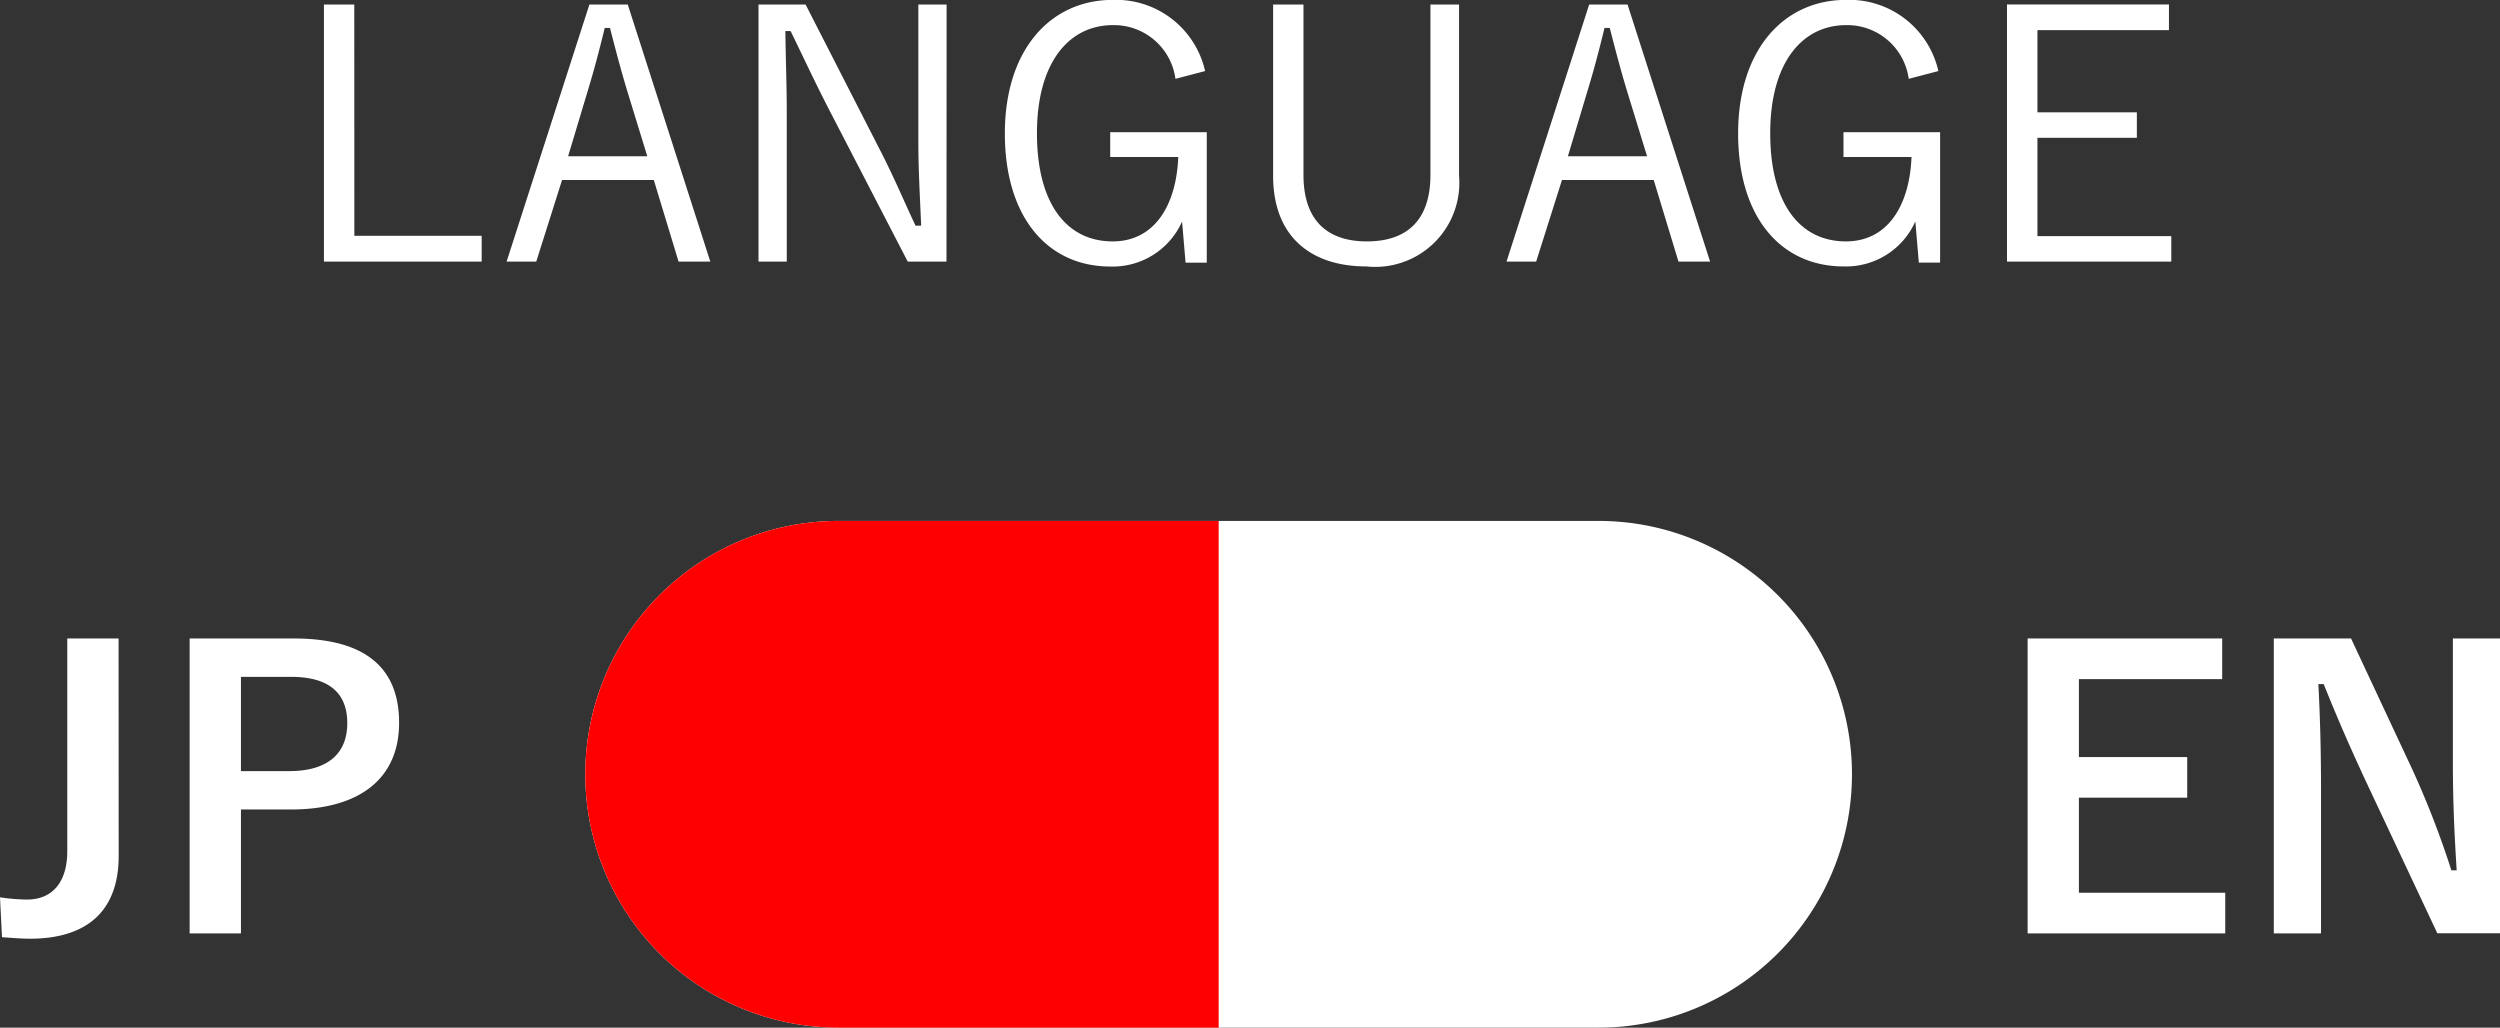
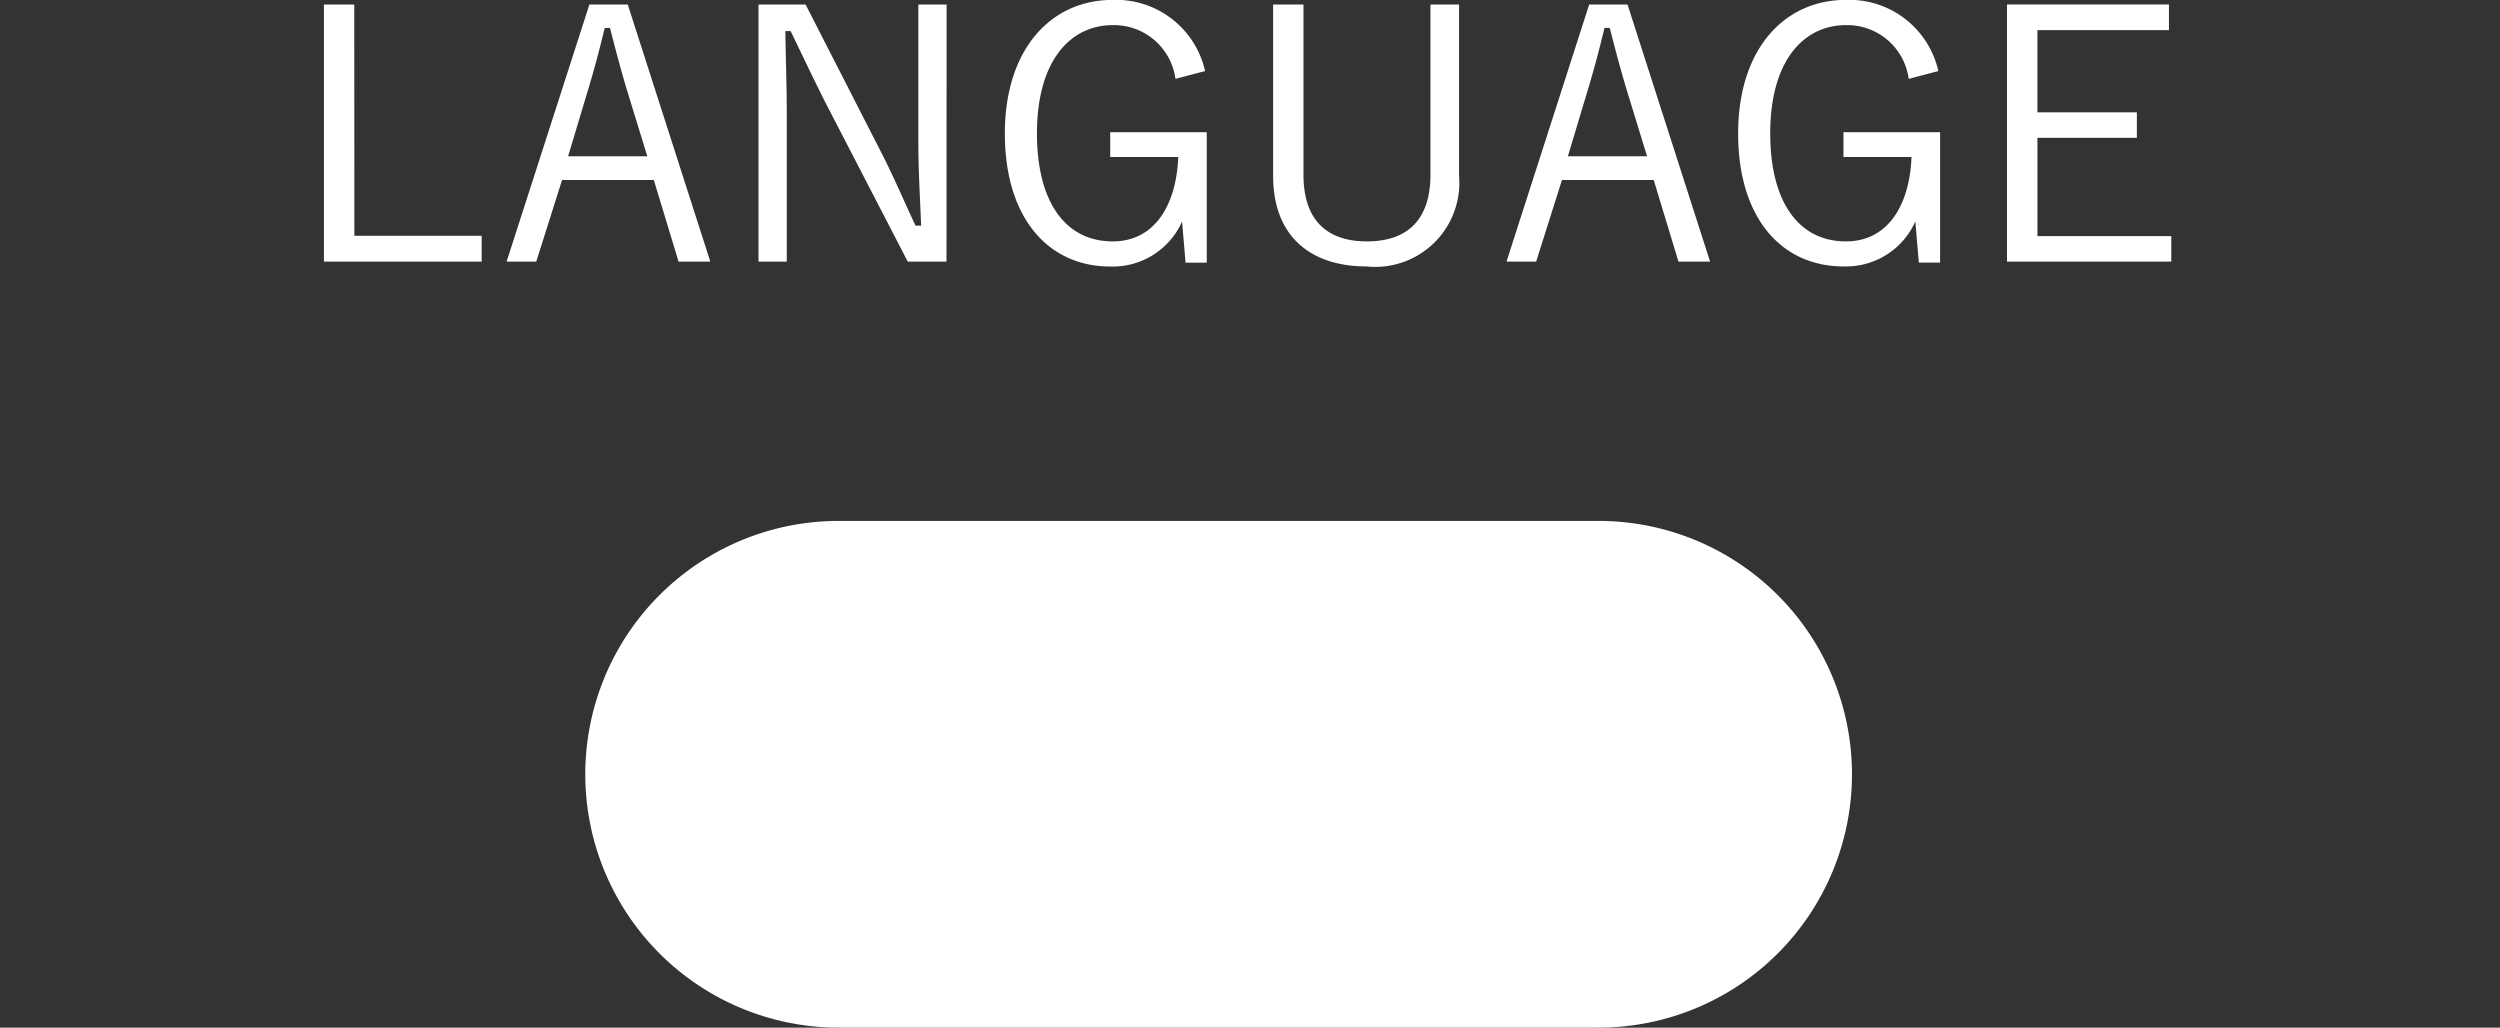
<svg xmlns="http://www.w3.org/2000/svg" width="100.332" height="41.242" viewBox="0 0 100.332 41.242">
  <rect x="0" y="0" width="100.332" height="41.242" fill="#333333" stroke="none" />
  <g id="グループ_1606" data-name="グループ 1606" transform="translate(-12841 215.448)">
    <g id="グループ_1605" data-name="グループ 1605" transform="translate(0.441)">
-       <path id="パス_26" data-name="パス 26" d="M-1.721-9.288H-3.78V-.762C-3.78.565-4.436,1.19-5.4,1.19A7.929,7.929,0,0,1-6.48,1.1L-6.4,2.7c.427.031.793.061,1.129.061,2.074,0,3.554-.93,3.554-3.325Zm2.852,0V2.548H3.19V-2.425h2c2.837,0,4.347-1.3,4.347-3.477S8.223-9.288,5.31-9.288ZM3.19-7.748H5.2c1.571,0,2.257.686,2.257,1.861,0,1.2-.763,1.922-2.334,1.922H3.19Z" transform="translate(12847.039 -180.536)" fill="#fff" />
-       <path id="パス_27" data-name="パス 27" d="M.351-9.288H-7.458V2.548H.473V.916H-5.4V-2.9h4.347V-4.529H-5.4V-7.656H.351Zm11.149,0H9.609v4.972c0,1.586.061,2.883.153,4.332H9.548A36.092,36.092,0,0,0,7.977-4.041L5.522-9.288h-3.1V2.548H4.317V-3.187c0-1.464-.031-2.867-.107-4.271h.214c.534,1.327,1.007,2.425,1.693,3.9l2.867,6.1H11.5Z" transform="translate(12929.391 -180.536)" fill="#fff" />
      <path id="パス_28" data-name="パス 28" d="M10.168,0h30.5a10.168,10.168,0,1,1,0,20.336h-30.5A10.168,10.168,0,0,1,10.168,0Z" transform="translate(12864.048 -194.542)" fill="#fff" />
-       <path id="前面オブジェクトで型抜き_1" data-name="前面オブジェクトで型抜き 1" d="M25.42,20.336H10.168A10.168,10.168,0,0,1,10.168,0H25.42V20.335Z" transform="translate(12864.048 -194.542)" fill="red" />
    </g>
    <path id="パス_3936" data-name="パス 3936" d="M-35.413-10.57h-1.218V-.252H-30.3V-1.288h-5.11Zm10.976,0h-1.54L-29.3-.252h1.19l1.036-3.276h3.682l.994,3.276h1.274Zm.784,6.09h-3.178L-26.075-7c.266-.868.476-1.652.714-2.632h.21c.252.98.462,1.778.728,2.646Zm12.012-6.09h-1.134v5.488c0,1.218.07,2.282.112,3.388h-.224c-.49-1.036-.854-1.932-1.456-3.094L-17.3-10.57h-1.89V-.252h1.134V-6.188c0-1.148-.042-2.156-.056-3.318h.21c.532,1.092.9,1.89,1.47,3.01L-13.2-.252h1.554ZM-1.267-7.9a3.665,3.665,0,0,0-3.71-2.856c-2.464,0-4.326,1.96-4.326,5.362S-7.553-.056-5.075-.056A3.044,3.044,0,0,0-2.191-1.862l.14,1.652H-1.2V-5.446H-5.075v.994h2.73c-.07,1.876-.91,3.388-2.632,3.388-1.848,0-3.038-1.512-3.038-4.34s1.274-4.34,3.052-4.34A2.49,2.49,0,0,1-2.457-7.588ZM8.925-10.57H7.777v6.832c0,1.876-.994,2.674-2.548,2.674s-2.548-.8-2.548-2.674V-10.57H1.463V-3.7c0,2.506,1.582,3.64,3.738,3.64A3.376,3.376,0,0,0,8.925-3.7Zm6.762,0h-1.54L10.829-.252h1.19l1.036-3.276h3.682l.994,3.276H19Zm.784,6.09H13.293L14.049-7c.266-.868.476-1.652.714-2.632h.21c.252.98.462,1.778.728,2.646ZM28.161-7.9a3.665,3.665,0,0,0-3.71-2.856c-2.464,0-4.326,1.96-4.326,5.362s1.75,5.334,4.228,5.334a3.044,3.044,0,0,0,2.884-1.806l.14,1.652h.854V-5.446H24.353v.994h2.73c-.07,1.876-.91,3.388-2.632,3.388-1.848,0-3.038-1.512-3.038-4.34s1.274-4.34,3.052-4.34a2.49,2.49,0,0,1,2.506,2.156Zm9.254-2.674h-6.5V-.252h6.594V-1.274H32.137V-5.222h3.99V-6.244h-3.99v-3.3h5.278Z" transform="translate(12890.631 -204.696)" fill="#fff" />
  </g>
</svg>